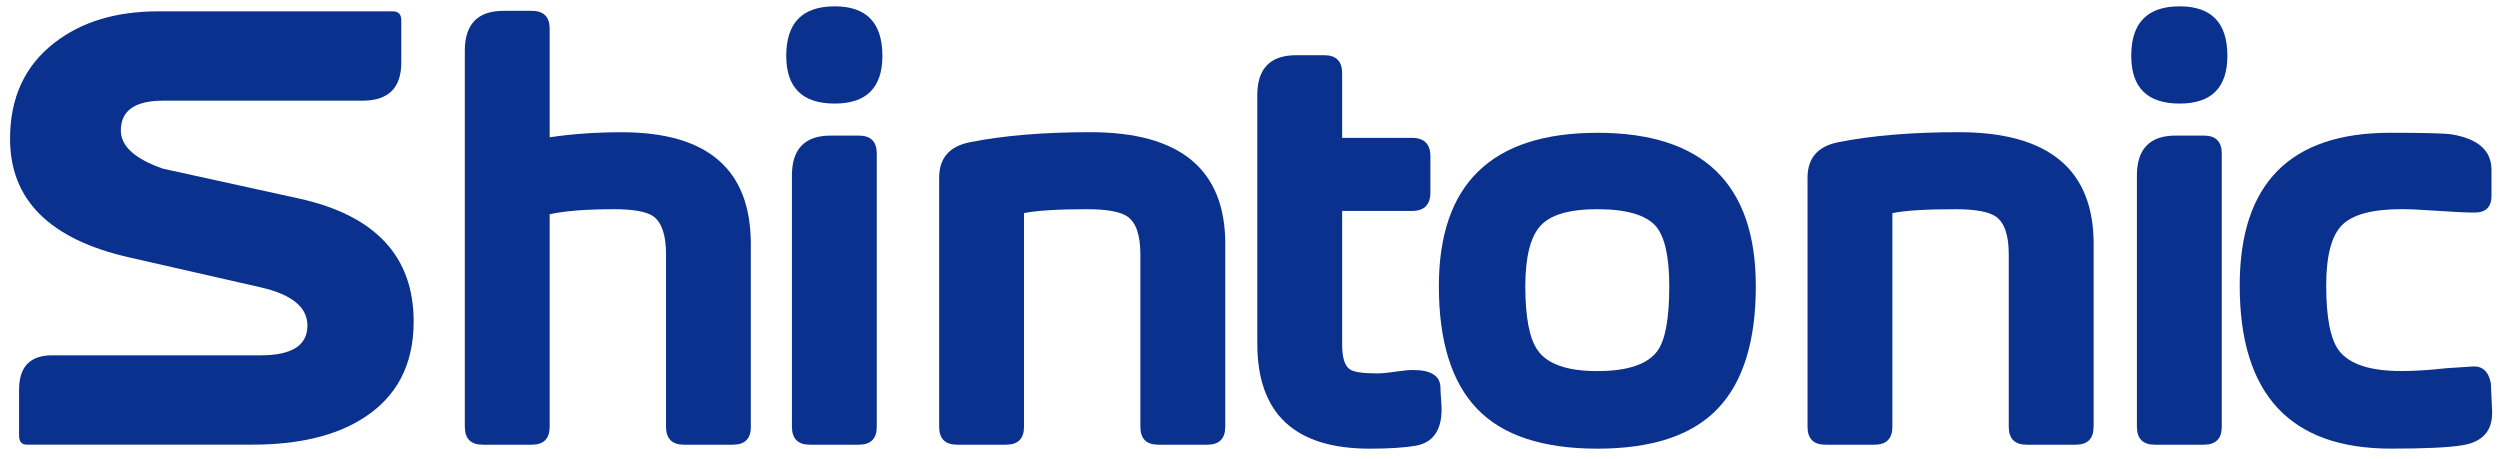
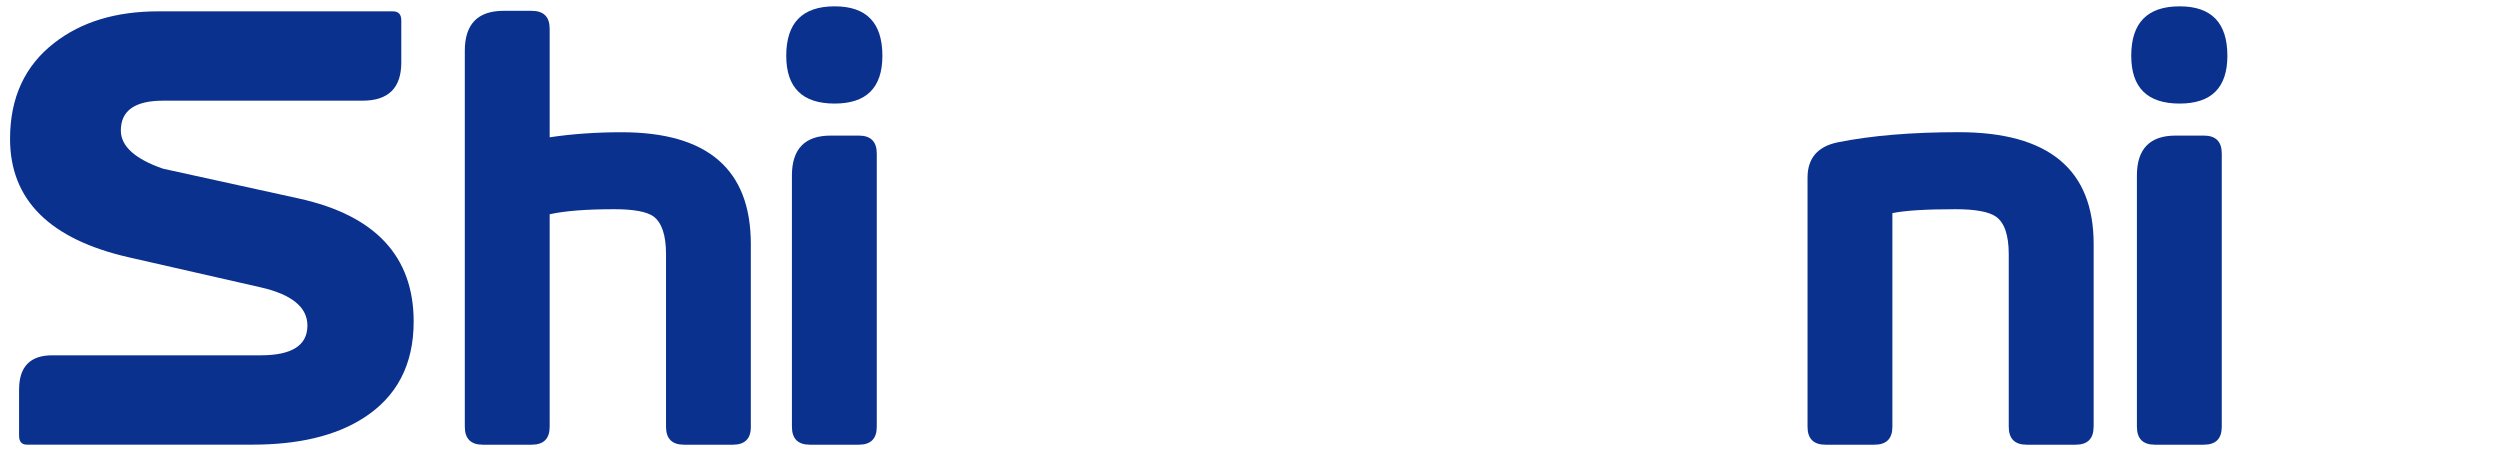
<svg xmlns="http://www.w3.org/2000/svg" version="1.1" id="Logo" x="0px" y="0px" width="484.93px" height="88.94px" viewBox="0 0 484.93 88.94" style="enable-background:new 0 0 484.93 88.94;" xml:space="preserve">
  <style type="text/css">
	.st0{fill:#0B318F;}
</style>
  <g id="group">
    <path class="st0" d="M80.24,62.38c0,8.36-3.27,14.61-9.81,18.75c-5.38,3.42-12.54,5.12-21.48,5.12H5.23   c-1.02,0-1.53-0.58-1.53-1.74v-8.94c0-4.43,2.14-6.65,6.43-6.65h40.45c6.03,0,9.05-1.92,9.05-5.77c0-3.56-3.02-6.03-9.05-7.41   l-25.51-5.81c-15.41-3.49-23.12-11.15-23.12-23c0-7.99,2.87-14.2,8.61-18.63c5.23-4.07,11.95-6.1,20.17-6.1H76.2   c1.09,0,1.64,0.58,1.64,1.74v8.18c0,4.94-2.51,7.41-7.52,7.41h-38.7c-5.45,0-8.18,1.93-8.18,5.78c0,3.05,2.73,5.52,8.18,7.41   L58,38.51C72.82,41.78,80.24,49.74,80.24,62.38z" />
    <path class="st0" d="M145.65,82.77c0,2.33-1.16,3.49-3.49,3.49h-9.48c-2.33,0-3.49-1.16-3.49-3.49V49.3c0-3.63-0.8-6.07-2.4-7.3   c-1.31-0.94-3.85-1.42-7.63-1.42c-5.45,0-9.63,0.33-12.54,0.98v41.21c0,2.33-1.16,3.49-3.49,3.49h-9.48   c-2.33,0-3.49-1.16-3.49-3.49V9.84c0-5.16,2.51-7.74,7.52-7.74h5.45c2.33,0,3.49,1.16,3.49,3.49v21.04   c4.36-0.65,9.01-0.98,13.95-0.98c16.72,0,25.07,7.23,25.07,21.7V82.77z" />
    <path class="st0" d="M171.16,10.82c0,6.18-3.09,9.27-9.27,9.27c-6.25,0-9.38-3.09-9.38-9.27c0-6.39,3.12-9.59,9.38-9.59   C168.07,1.22,171.16,4.42,171.16,10.82z M170.07,82.77c0,2.33-1.16,3.49-3.49,3.49h-9.48c-2.33,0-3.49-1.16-3.49-3.49V34.04   c0-5.16,2.51-7.74,7.52-7.74h5.45c2.33,0,3.49,1.16,3.49,3.49V82.77z" />
-     <path class="st0" d="M237.66,82.77c0,2.33-1.16,3.49-3.49,3.49h-9.48c-2.33,0-3.49-1.16-3.49-3.49V49.3c0-3.71-0.84-6.14-2.51-7.3   c-1.38-0.94-4-1.42-7.85-1.42c-5.74,0-9.81,0.26-12.21,0.76v41.43c0,2.33-1.16,3.49-3.49,3.49h-9.48c-2.33,0-3.49-1.16-3.49-3.49   v-48.3c0-3.78,1.96-6.07,5.89-6.87c6.54-1.31,14.35-1.96,23.44-1.96c17.44,0,26.17,7.23,26.17,21.7V82.77z" />
-     <path class="st0" d="M279.63,79.39c0,4.14-1.71,6.51-5.12,7.09c-2.18,0.36-5.12,0.55-8.83,0.55c-14.54,0-21.8-6.79-21.8-20.39   V18.45c0-5.16,2.51-7.74,7.52-7.74h5.45c2.33,0,3.49,1.16,3.49,3.49v12.54h13.52c2.4,0,3.6,1.2,3.6,3.6v6.98c0,2.4-1.2,3.6-3.6,3.6   h-13.52v25.93c0,2.55,0.51,4.16,1.53,4.81c0.73,0.51,2.51,0.77,5.34,0.77c0.8,0,1.94-0.11,3.43-0.33c1.49-0.22,2.63-0.33,3.43-0.33   c3.56,0,5.34,1.16,5.34,3.49c0,0.44,0.04,1.13,0.11,2.07C279.6,78.27,279.63,78.96,279.63,79.39z" />
-     <path class="st0" d="M340.58,55.52c0,10.68-2.47,18.61-7.41,23.77c-4.94,5.16-12.72,7.74-23.33,7.74   c-10.61,0-18.39-2.58-23.33-7.74c-4.94-5.16-7.41-13.08-7.41-23.77c0-19.84,10.25-29.76,30.74-29.76   C330.33,25.75,340.58,35.67,340.58,55.52z M323.79,55.52c0-5.74-0.87-9.63-2.62-11.67c-1.96-2.18-5.74-3.27-11.34-3.27   c-5.45,0-9.14,1.09-11.07,3.27c-1.93,2.18-2.89,6.07-2.89,11.67c0,6.03,0.8,10.18,2.4,12.43c1.89,2.69,5.74,4.03,11.56,4.03   c5.89,0,9.77-1.31,11.67-3.92C323.03,65.95,323.79,61.77,323.79,55.52z" />
    <path class="st0" d="M406.1,82.77c0,2.33-1.16,3.49-3.49,3.49h-9.48c-2.33,0-3.49-1.16-3.49-3.49V49.3c0-3.71-0.84-6.14-2.51-7.3   c-1.38-0.94-4-1.42-7.85-1.42c-5.74,0-9.81,0.26-12.21,0.76v41.43c0,2.33-1.16,3.49-3.49,3.49h-9.48c-2.33,0-3.49-1.16-3.49-3.49   v-48.3c0-3.78,1.96-6.07,5.89-6.87c6.54-1.31,14.35-1.96,23.44-1.96c17.44,0,26.17,7.23,26.17,21.7V82.77z" />
    <path class="st0" d="M432.05,10.82c0,6.18-3.09,9.27-9.27,9.27c-6.25,0-9.38-3.09-9.38-9.27c0-6.39,3.12-9.59,9.38-9.59   C428.96,1.22,432.05,4.42,432.05,10.82z M430.96,82.77c0,2.33-1.16,3.49-3.49,3.49h-9.48c-2.33,0-3.49-1.16-3.49-3.49V34.04   c0-5.16,2.51-7.74,7.52-7.74h5.45c2.33,0,3.49,1.16,3.49,3.49V82.77z" />
-     <path class="st0" d="M483.4,79.72c0.14,3.78-1.78,6-5.78,6.65c-2.69,0.44-7.3,0.65-13.85,0.65c-19.55,0-29.33-10.54-29.33-31.62   c0-19.77,9.74-29.65,29.22-29.65c6.69,0,10.68,0.11,11.99,0.33c5.09,0.87,7.63,3.16,7.63,6.87v5.01c0,2.18-1.09,3.27-3.27,3.27   c-1.6,0-3.96-0.11-7.09-0.33c-3.13-0.22-5.49-0.33-7.09-0.33c-5.67,0-9.52,1.04-11.56,3.11c-2.04,2.07-3.05,5.98-3.05,11.72   c0,6.25,0.83,10.47,2.51,12.65c2.03,2.62,6.07,3.92,12.1,3.92c2.47,0,5.38-0.18,8.72-0.55l5.01-0.33c1.96-0.14,3.16,0.95,3.6,3.27   L483.4,79.72z" />
  </g>
</svg>